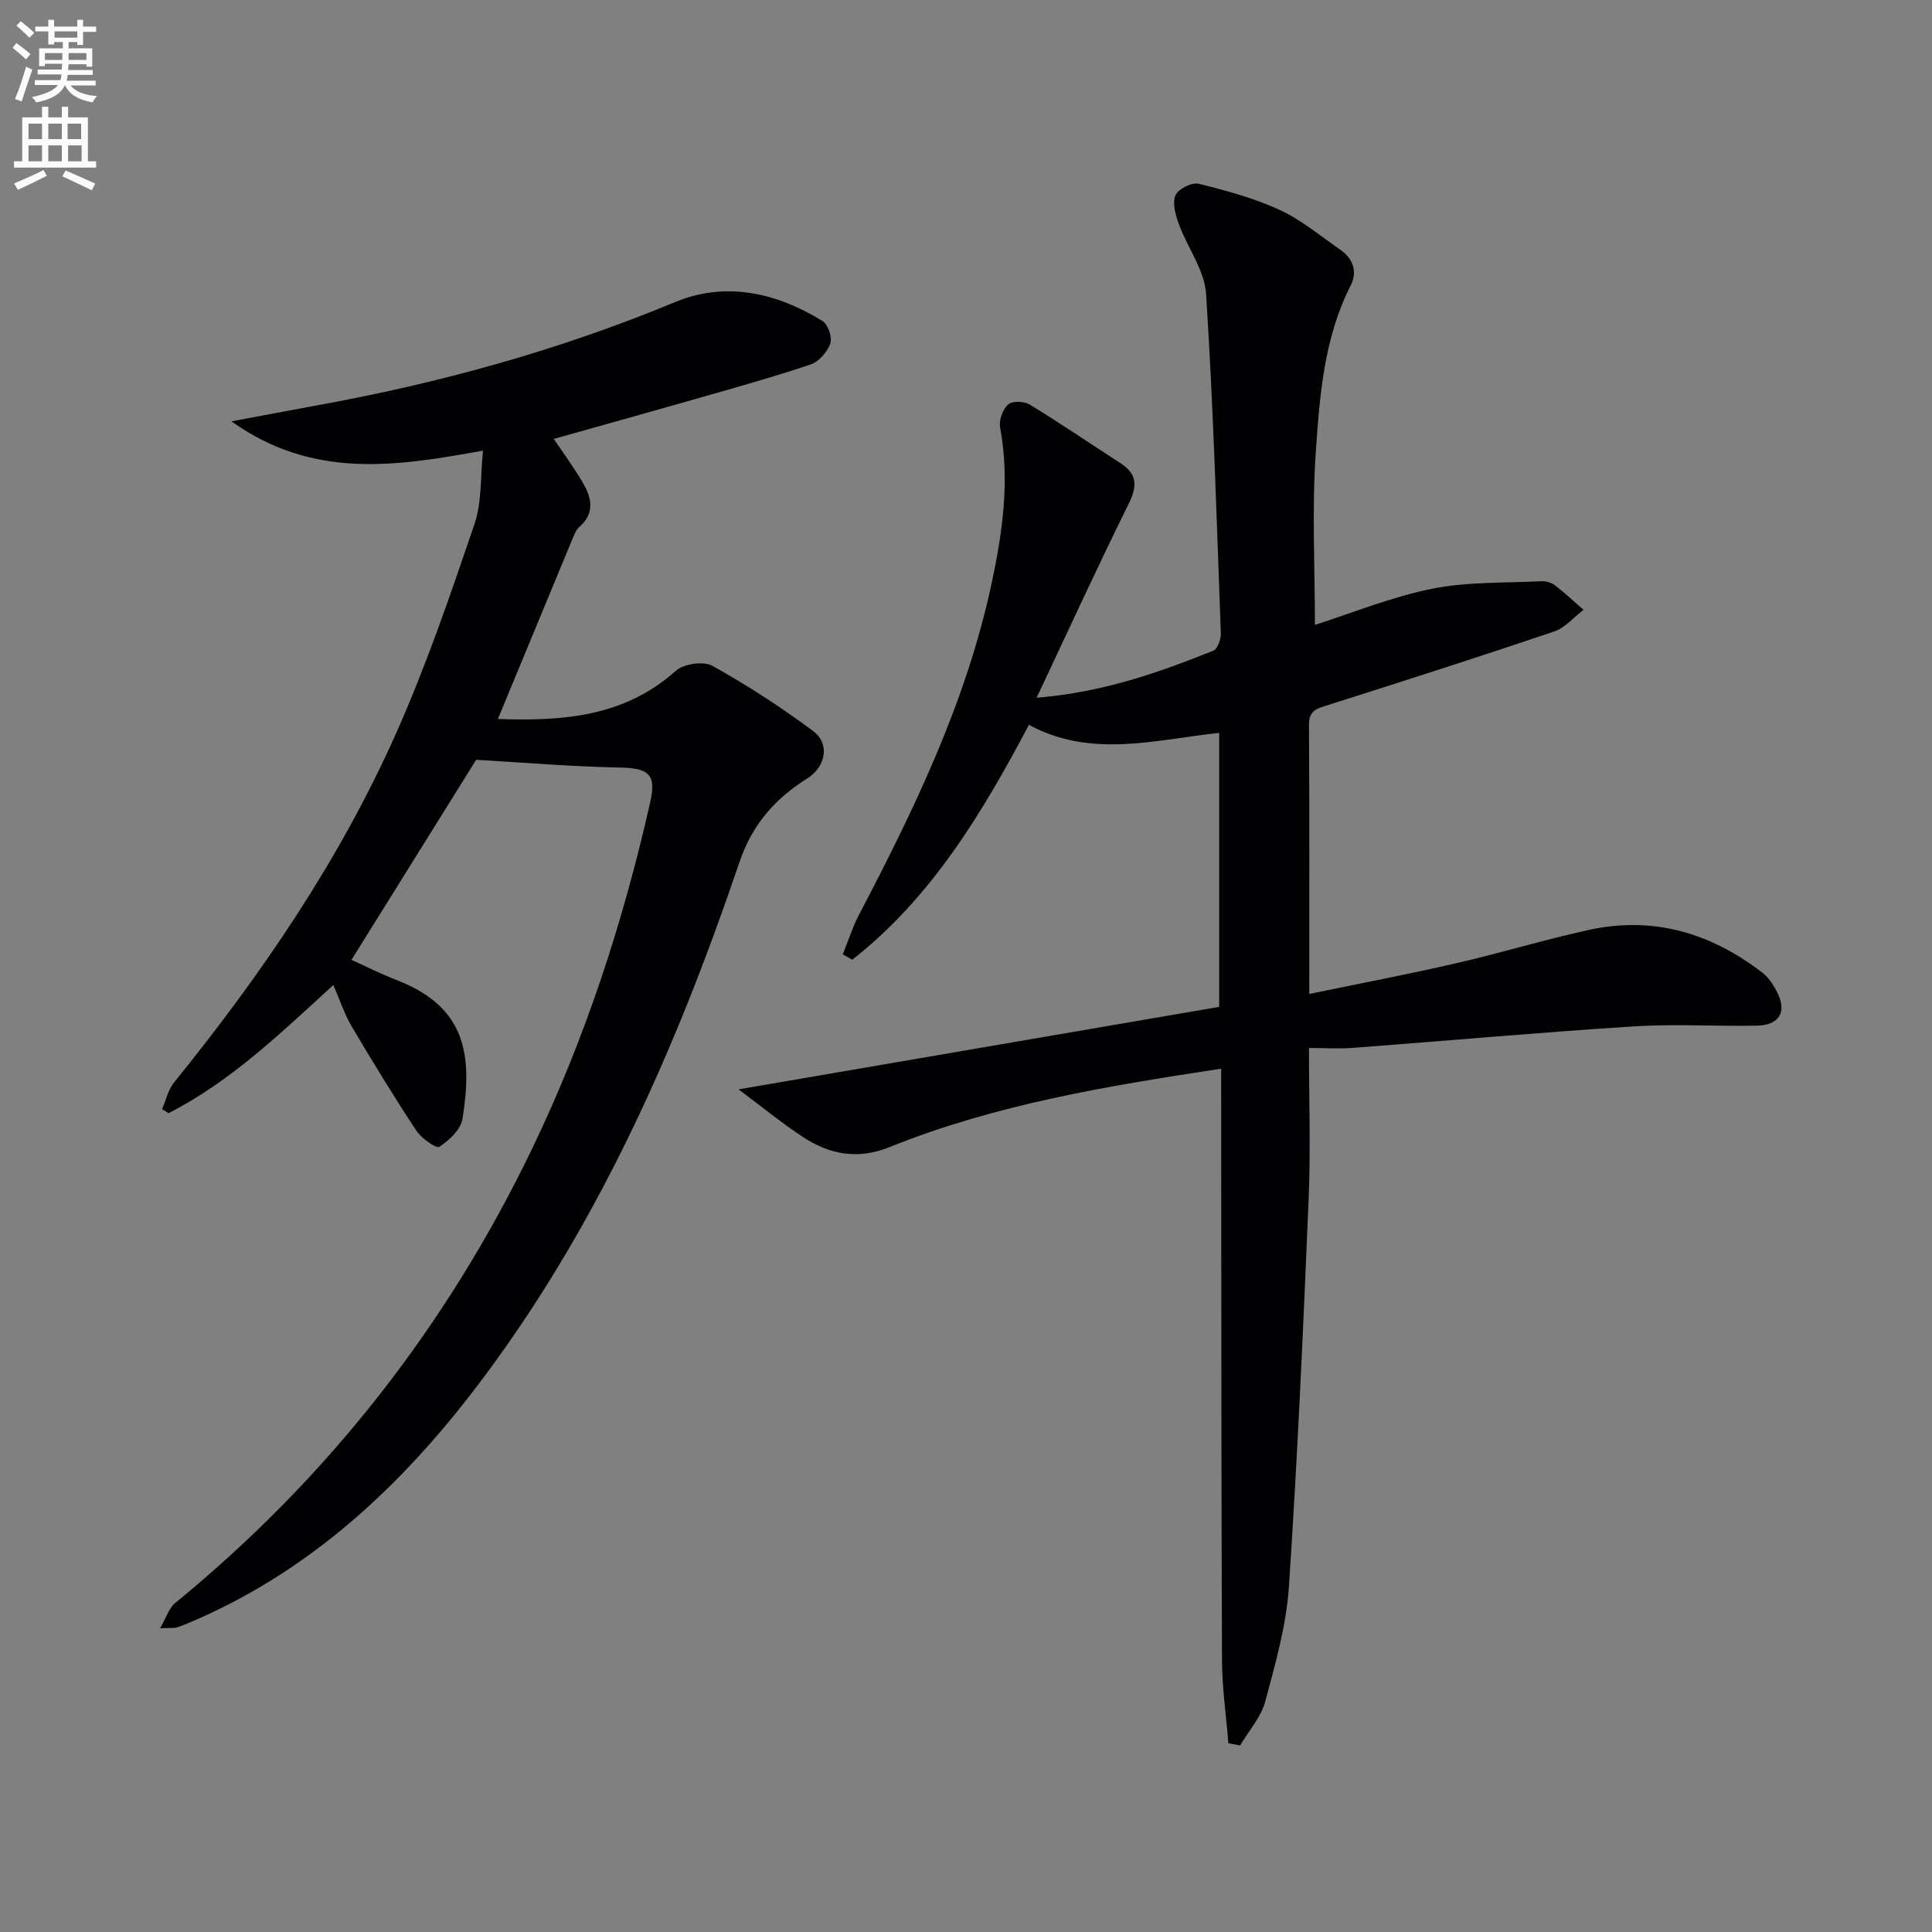
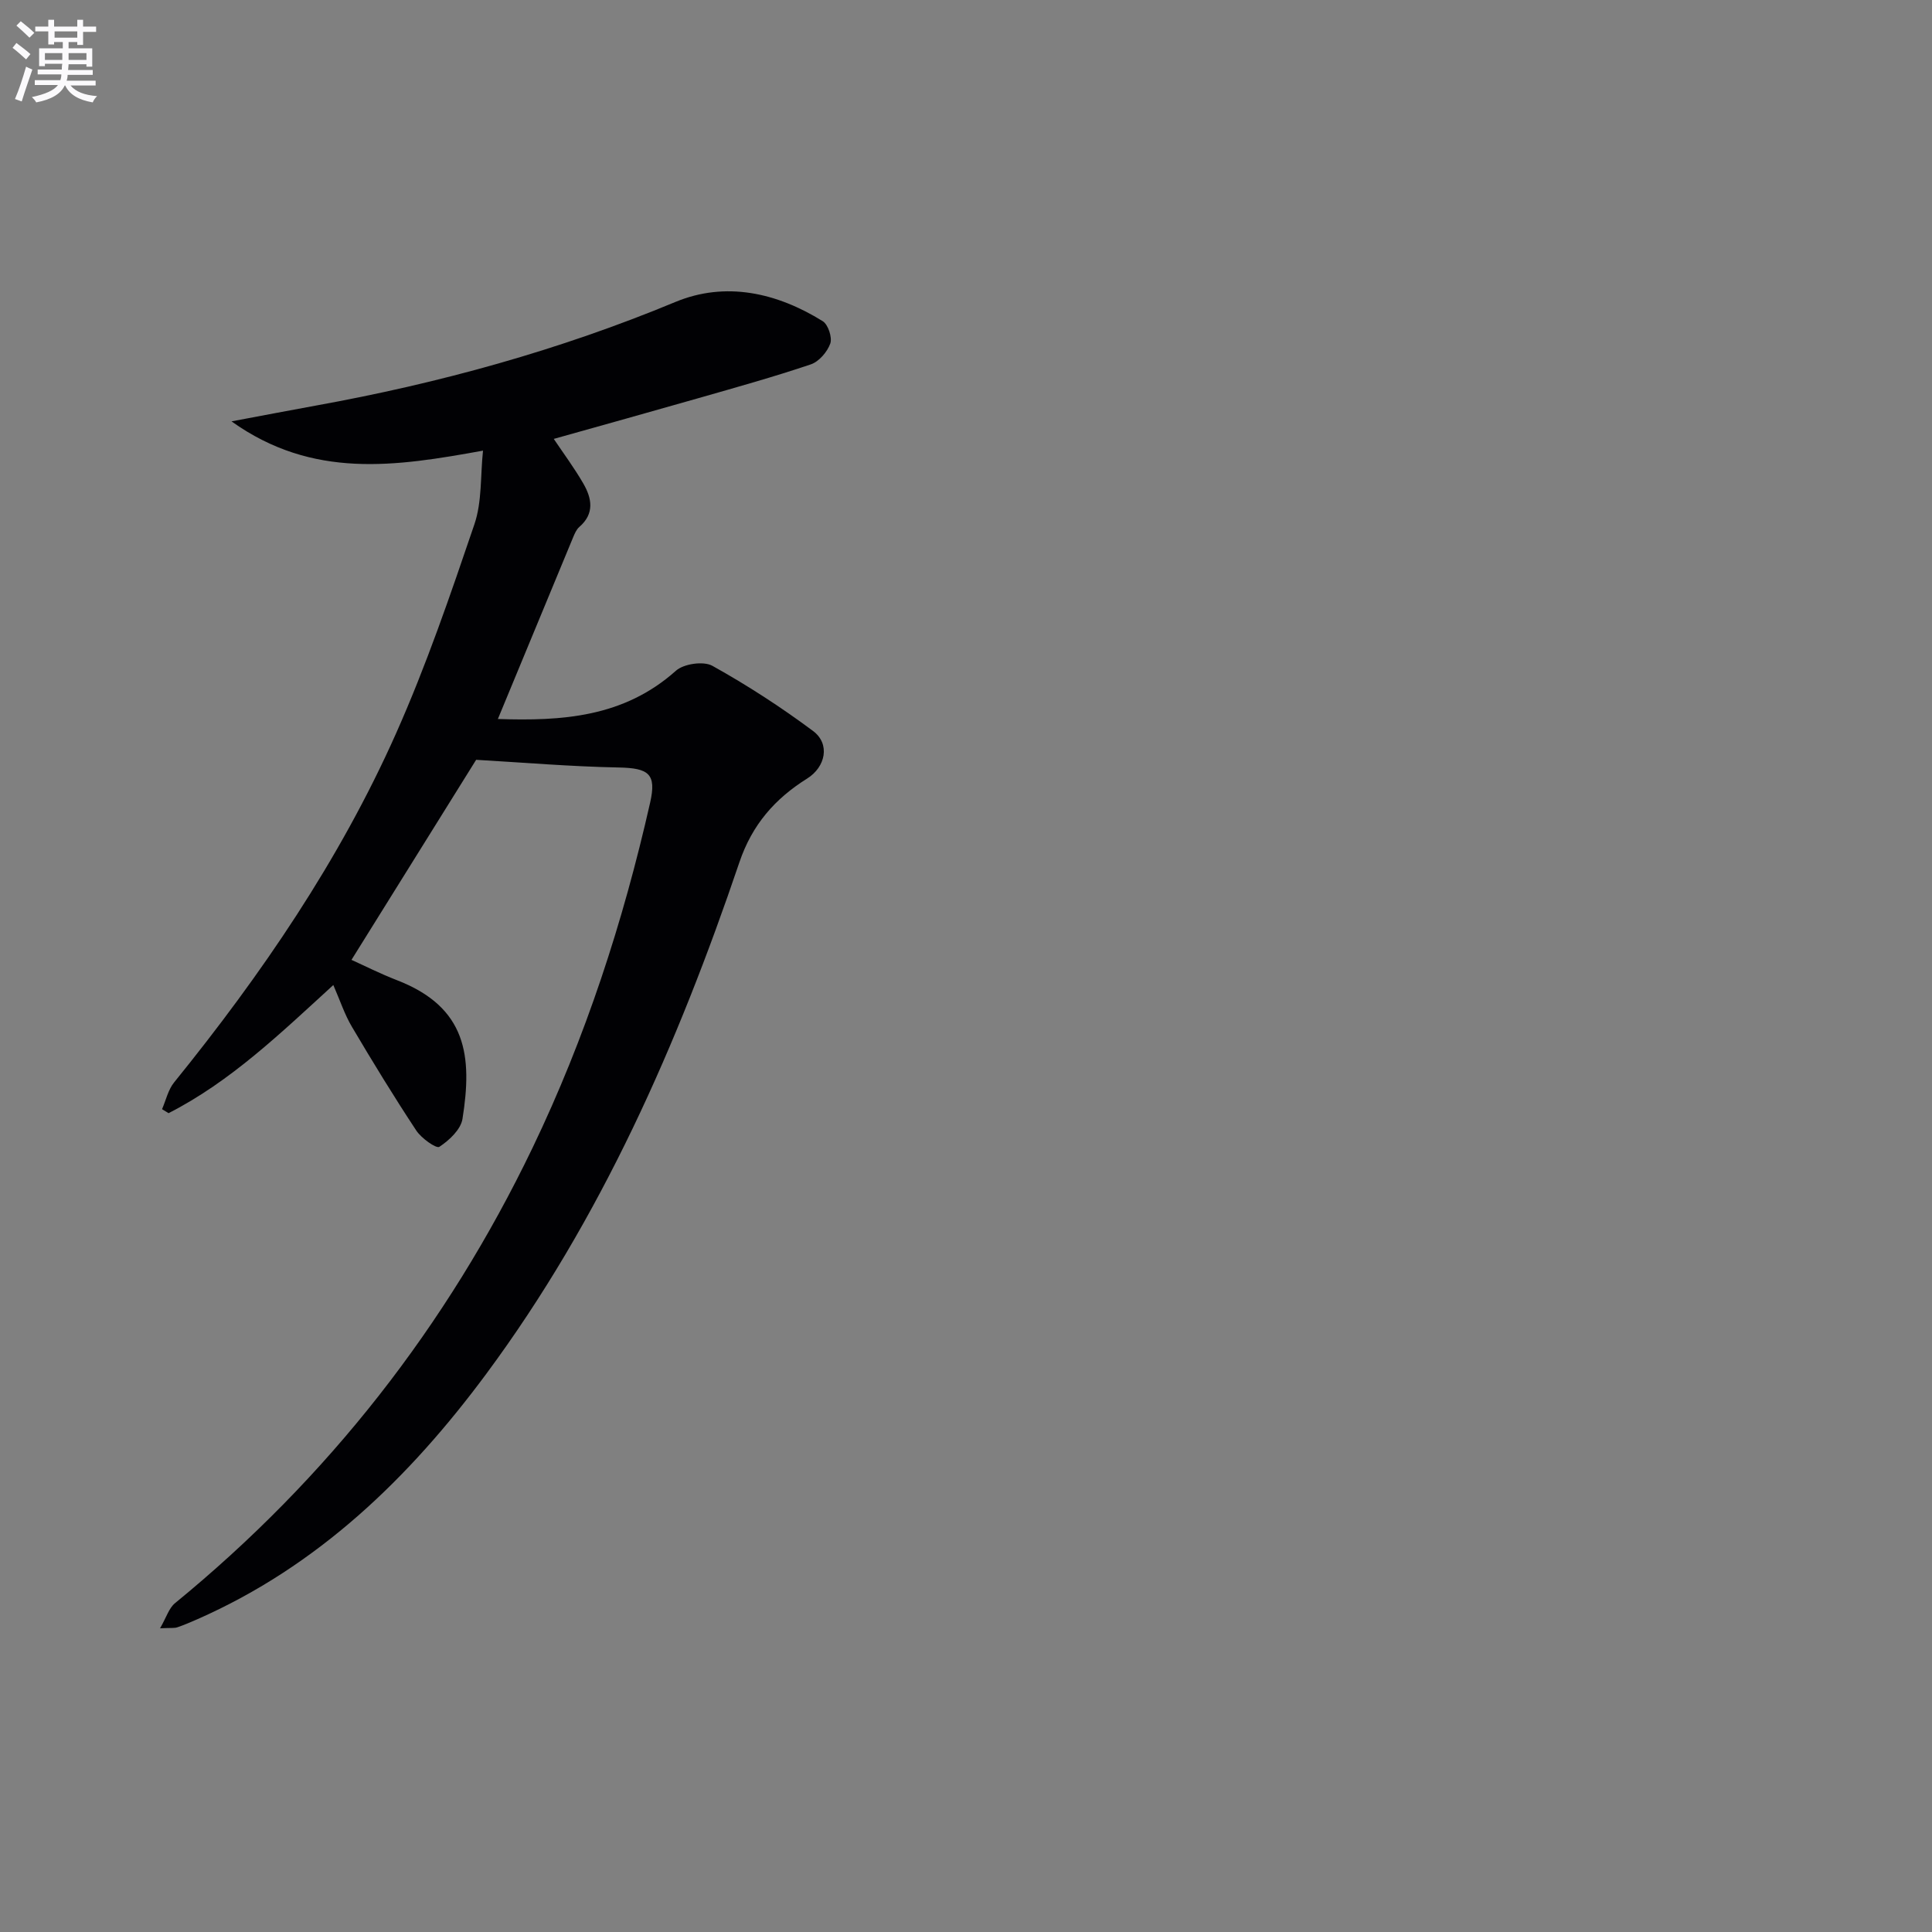
<svg xmlns="http://www.w3.org/2000/svg" enable-background="new 0 0 400 400" viewBox="0 0 400 400">
  <rect x="0" y="0" width="400" height="400" fill="#808080" stroke="none" />
  <path d="m2.6 9.9.8-1c.9.7 1.9 1.4 2.9 2.3l-.9 1.1c-1.1-1-2-1.8-2.8-2.4zm.5 10.6c.9-2.1 1.6-4.3 2.3-6.7.4.2.8.4 1.3.6-.7 2.1-1.5 4.3-2.2 6.6zm.3-15.2.9-.9c1 .8 2 1.6 2.8 2.4l-1 1c-.9-.9-1.8-1.7-2.7-2.5zm12.6-1.2h1.2v1.4h2.7v1.1h-2.7v2.7h-1.2v-.6h-1.8v1.3h4.9v3.8h-1.2v-.5h-3.7c0 .4-.1.9-.1 1.2h5.1v1h-5.2c0 .5-.1.9-.2 1.2h6v1h-5.2c1.1 1.3 2.9 2 5.5 2.2-.4.4-.7.8-.9 1.3-2.9-.5-4.8-1.6-5.7-3.5h-.1c-.8 1.7-2.7 2.9-5.9 3.5-.2-.4-.6-.8-.9-1.1 2.8-.6 4.6-1.4 5.4-2.5h-4.8v-1h5.3c.1-.3.2-.7.2-1.2h-4.9v-1h5c0-.4 0-.8.1-1.2h-3.6v.5h-1.2v-3.7h4.9v-1.3h-1.8v.5h-1.2v-2.7h-2.7v-1h2.7v-1.4h1.2v1.4h4.8zm-6.7 8.3h3.6c0-.4 0-.9 0-1.4h-3.6zm1.9-4.6h4.8v-1.3h-4.7v1.3zm6.7 3.2h-3.7v1.4h3.7z" fill="#fbfafc" />
-   <path d="m8.7 22.1h1.3v2.2h2.8v-2.2h1.3v2.2h4.1v9.1h1.7v1.3h-17v-1.3h1.7v-9.1h4.1zm.3 13.1.7 1.2c-1.8.9-3.8 1.9-6 2.9-.2-.4-.5-.8-.8-1.3 2.3-1 4.4-1.9 6.1-2.8zm-3.1-6.4h2.8v-3.2h-2.8zm0 4.6h2.8v-3.3h-2.8zm4.1-4.6h2.8v-3.2h-2.8zm0 4.6h2.8v-3.3h-2.8zm3.6 1.9c2.1.9 4.1 1.8 6.1 2.7l-.7 1.4c-2.2-1.1-4.2-2-6.1-2.9zm3.2-9.7h-2.8v3.2h2.8zm-2.7 7.8h2.8v-3.3h-2.8z" fill="#fbfafc" />
  <g fill="#010104">
-     <path d="m272.24 129.37c7.81-2.48 15.88-5.8 24.27-7.48 7.36-1.48 15.08-1.17 22.64-1.55.94-.05 2.09.3 2.83.87 2.04 1.57 3.93 3.35 5.87 5.05-2.02 1.53-3.81 3.72-6.09 4.49-15.56 5.26-31.2 10.27-46.85 15.24-2.2.7-3.92 1.03-3.9 4.04.12 18.32.06 36.63.06 55.76 10.4-2.16 20.4-4.06 30.32-6.34 9.22-2.12 18.29-4.88 27.52-6.91 13.37-2.95 25.34.63 36.02 8.88 1.26.98 2.23 2.5 2.98 3.95 2.11 4.09.53 6.88-4.16 6.98-8.49.17-17.01-.39-25.47.15-19.4 1.24-38.77 2.98-58.15 4.45-2.79.21-5.61.03-9.12.03 0 10.76.36 21.05-.07 31.3-1.12 26.74-2.3 53.49-4.08 80.19-.53 8.02-2.81 16-4.91 23.82-.88 3.25-3.41 6.06-5.19 9.08-.81-.15-1.63-.3-2.44-.44-.46-5.77-1.3-11.54-1.32-17.31-.15-38.66-.13-77.33-.17-115.99 0-1.95 0-3.9 0-6.37-23.79 3.61-46.83 7.43-68.67 16.24-6.6 2.66-12.42 1.52-17.96-2.12-4.25-2.79-8.21-6.05-13.29-9.84 33.67-5.78 66.38-11.39 99.51-17.08 0-18.74 0-37.6 0-56.72-13.22 1.39-26.41 5.34-39.39-1.67-9.71 18.35-20.22 35.81-36.58 48.63-.65-.37-1.3-.75-1.96-1.12 1.12-2.76 2.02-5.64 3.4-8.27 11.43-21.83 22.11-43.94 27.35-68.24 2.32-10.76 3.88-21.55 1.82-32.6-.28-1.49.55-3.74 1.67-4.74.85-.76 3.33-.67 4.48.04 6.36 3.88 12.52 8.09 18.78 12.13 3.53 2.28 3.49 4.79 1.67 8.45-6.38 12.87-12.36 25.94-19.04 40.11 14.03-1.16 25.35-5.27 36.54-9.72.9-.36 1.65-2.4 1.6-3.62-.86-23.43-1.55-46.87-3.05-70.26-.31-4.89-3.83-9.54-5.61-14.39-.7-1.89-1.41-4.35-.75-6 .52-1.3 3.38-2.77 4.78-2.43 5.72 1.4 11.51 2.98 16.84 5.43 4.47 2.06 8.38 5.37 12.48 8.2 2.67 1.85 3.66 4.56 2.2 7.42-5.51 10.83-6.42 22.69-7.22 34.37-.83 11.88-.19 23.89-.19 35.91z" />
    <path d="m98.58 157.31c-8.3 13.33-16.88 27.1-25.81 41.42 2.58 1.16 5.91 2.85 9.37 4.19 14.57 5.62 15.67 15.82 13.61 28.74-.35 2.2-2.75 4.44-4.79 5.78-.63.41-3.72-1.77-4.77-3.37-4.65-7.04-9.05-14.24-13.34-21.5-1.5-2.53-2.43-5.4-3.84-8.63-10.92 9.98-21.24 19.96-34.11 26.53-.45-.28-.9-.55-1.35-.83.81-1.86 1.26-4.01 2.49-5.53 18.08-22.34 34.24-45.95 45.95-72.25 6.26-14.06 11.27-28.72 16.23-43.31 1.59-4.67 1.23-10.01 1.78-15.25-18.05 3.27-35.21 5.97-52.07-6.06 6.59-1.23 12-2.28 17.42-3.26 25.56-4.62 50.42-11.47 74.48-21.46 10.41-4.32 21-1.93 30.51 3.98 1.12.7 2 3.38 1.56 4.63-.62 1.73-2.34 3.74-4.03 4.31-7.7 2.6-15.54 4.78-23.36 7.02-9.85 2.82-19.72 5.56-29.86 8.41 1.99 2.96 4.24 5.99 6.11 9.22 1.77 3.06 2.39 6.24-.82 9.01-.59.51-.95 1.36-1.27 2.12-5.14 12.38-10.26 24.77-15.59 37.64 13.19.44 26.03-.31 36.86-9.99 1.62-1.45 5.72-2.04 7.55-1.02 7.22 4.02 14.21 8.55 20.84 13.49 3.61 2.69 2.6 7.46-1.22 9.85-6.65 4.16-11.38 9.53-14.02 17.32-12.75 37.61-28.6 73.79-52.41 105.93-15.96 21.55-34.85 39.81-59.83 50.81-1.37.6-2.74 1.19-4.15 1.67-.6.2-1.31.09-3.56.2 1.31-2.27 1.84-4.17 3.08-5.19 31.69-25.92 56.29-57.38 74.02-94.25 10.99-22.86 18.77-46.8 24.36-71.49 1.36-5.99-.28-7.17-6.54-7.29-9.87-.19-19.76-1.03-29.48-1.59z" />
  </g>
</svg>